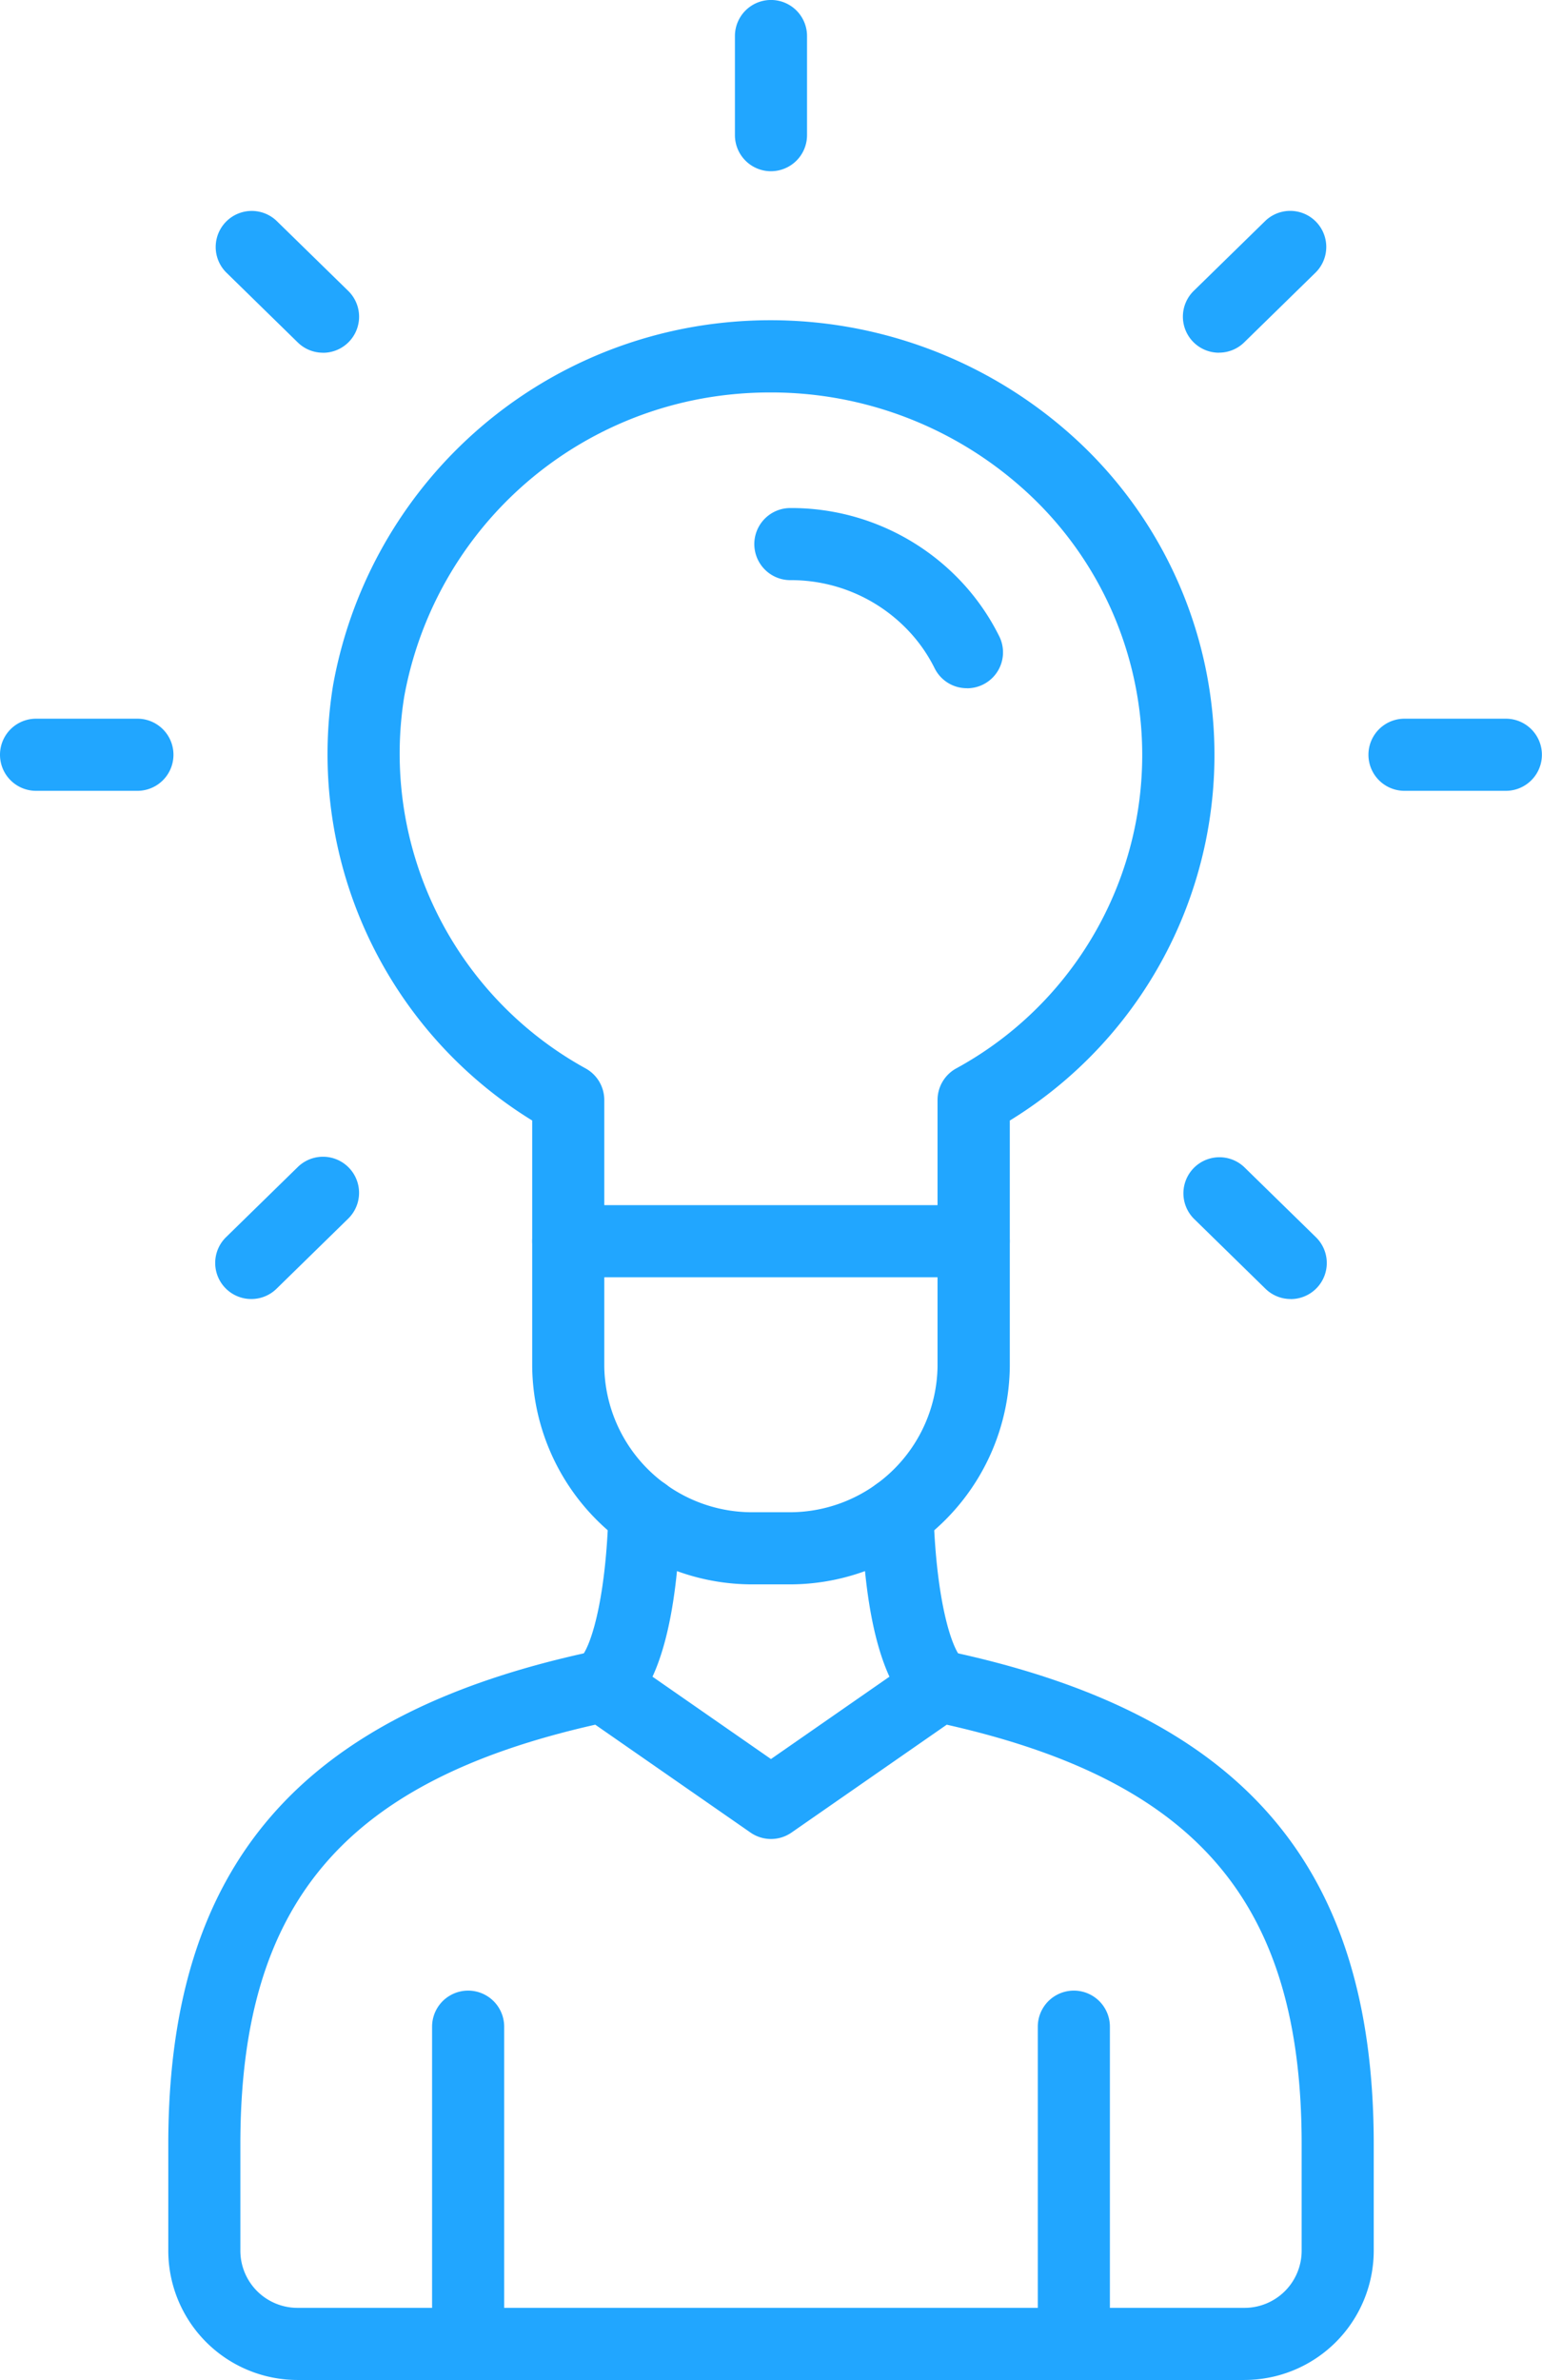
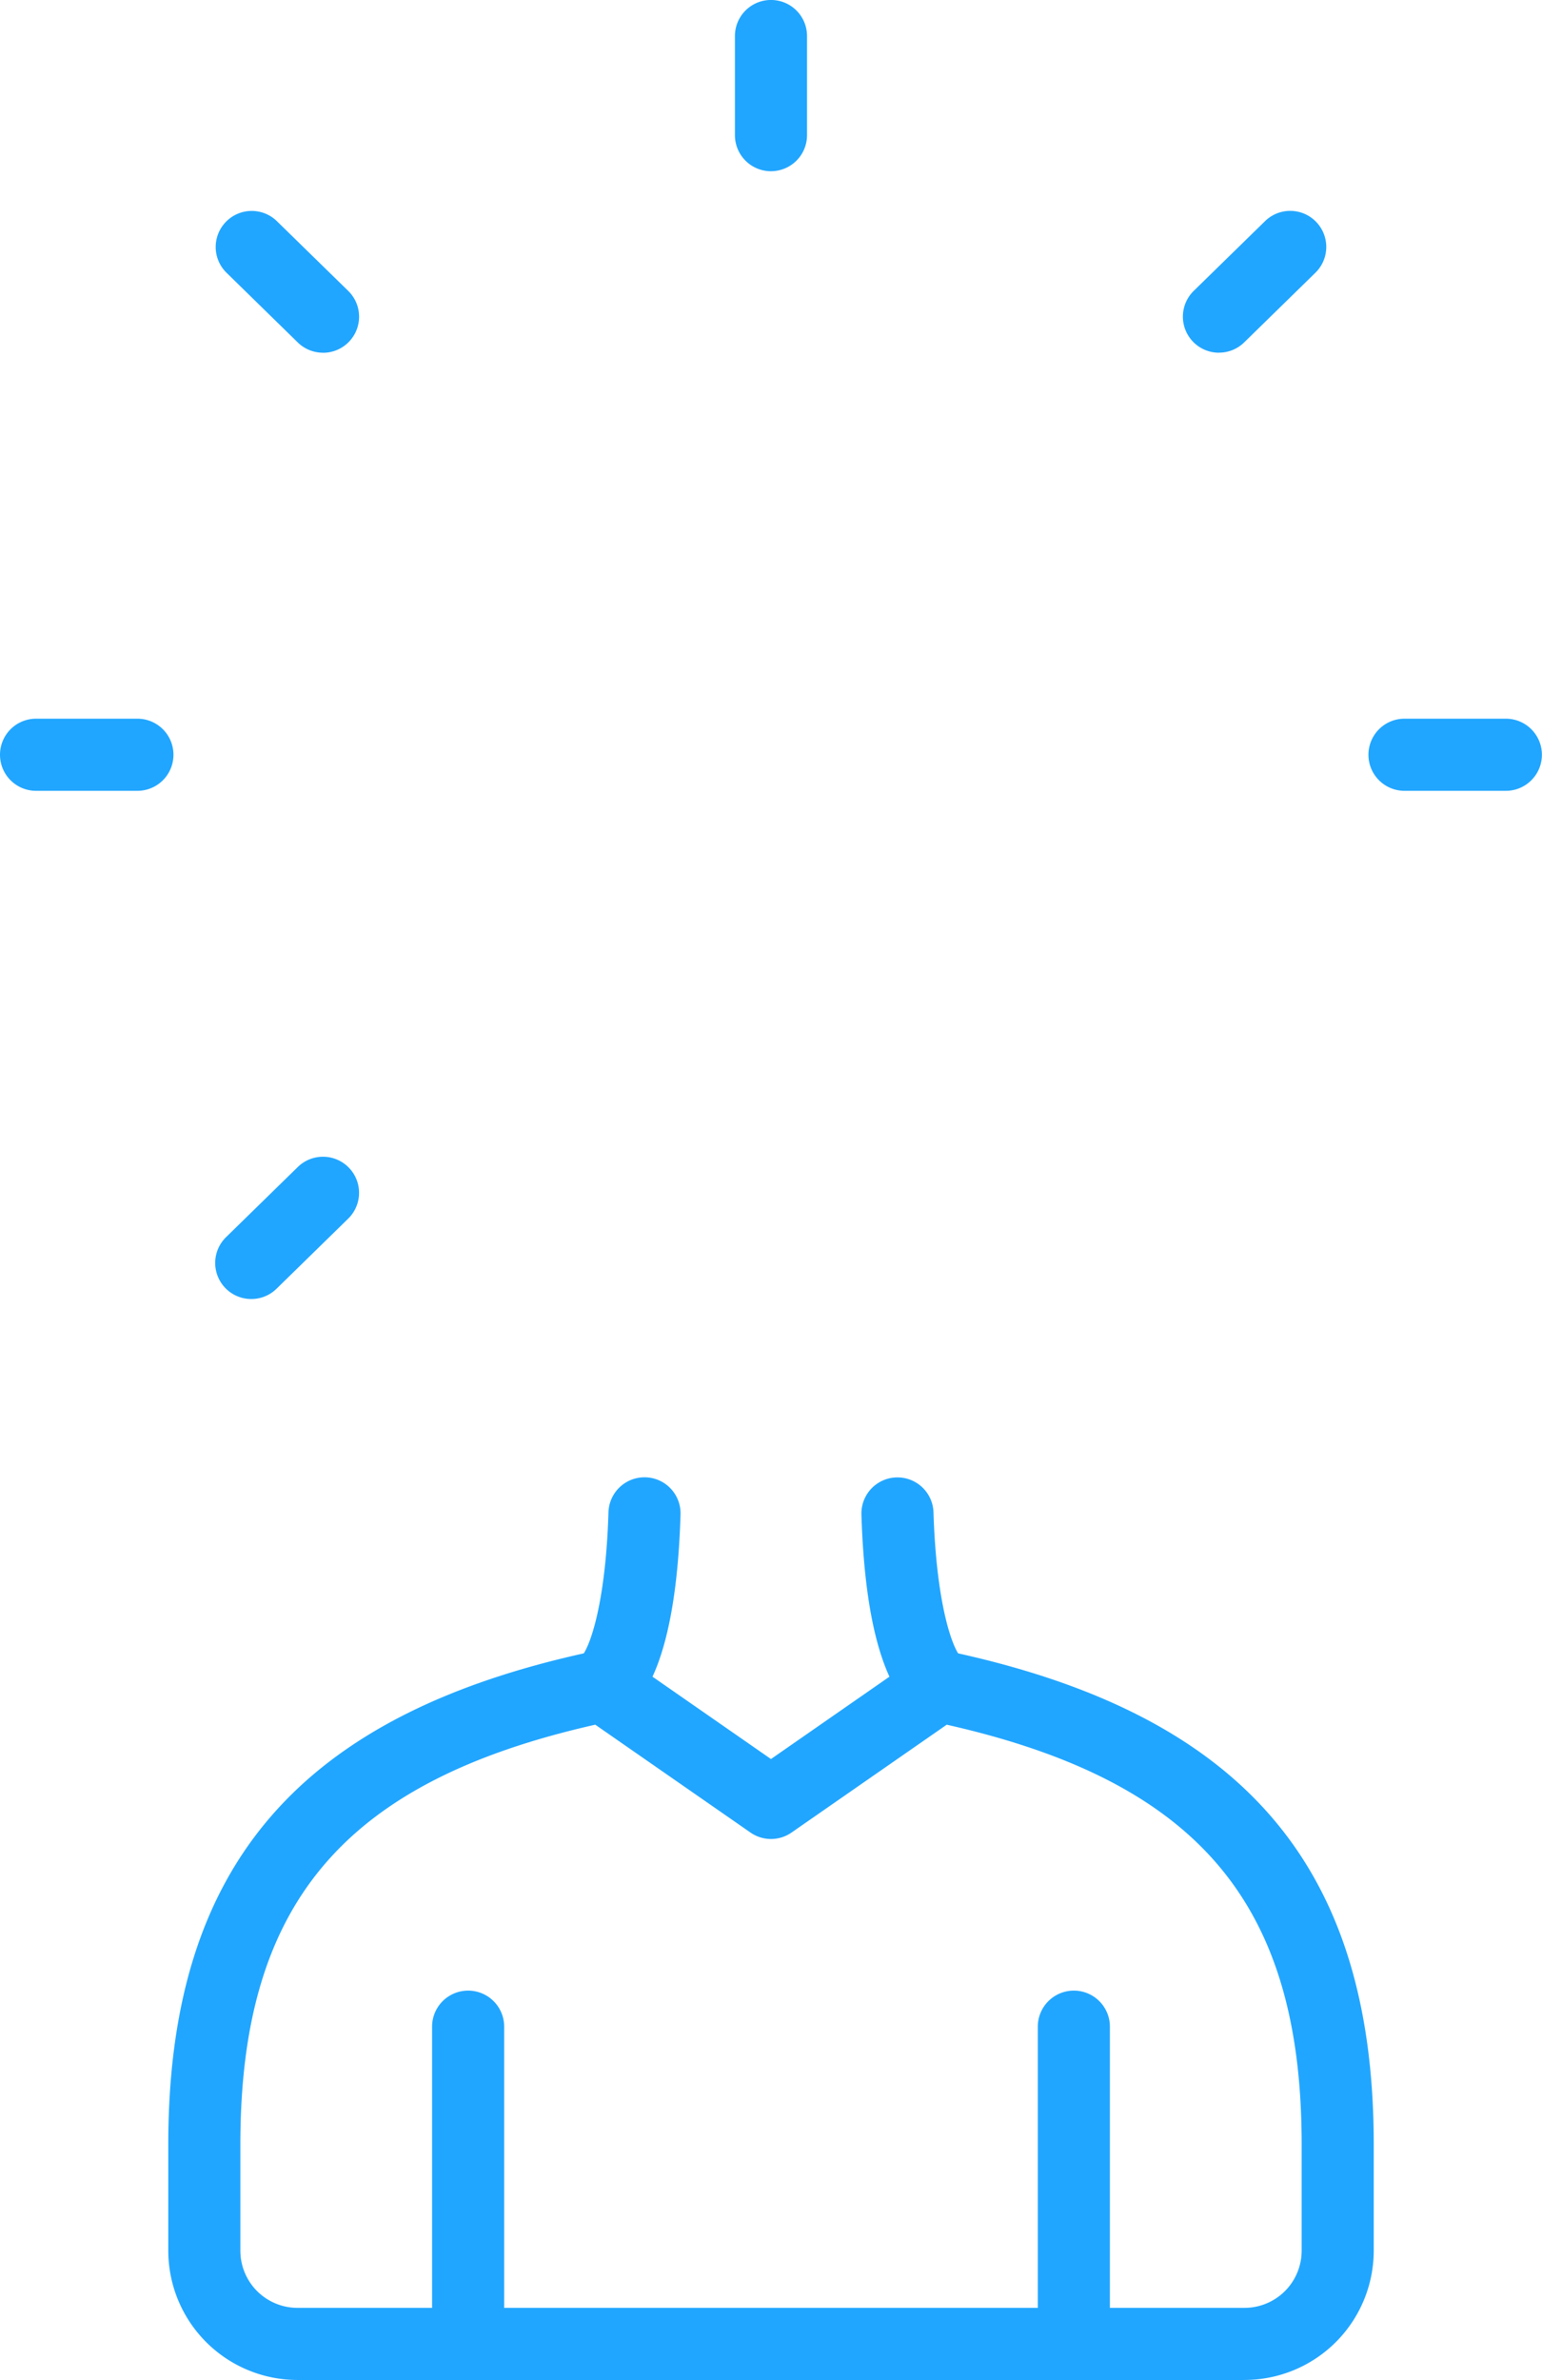
<svg xmlns="http://www.w3.org/2000/svg" id="组_81" data-name="组 81" width="77.271" height="119.182" viewBox="0 0 77.271 119.182">
  <defs>
    <clipPath id="clip-path">
      <rect id="矩形_103" data-name="矩形 103" width="77.271" height="119.182" fill="#21a6ff" />
    </clipPath>
  </defs>
  <g id="组_80" data-name="组 80" clip-path="url(#clip-path)">
    <path id="路径_12274" data-name="路径 12274" d="M21.355,109.5a1.807,1.807,0,0,1-1.806-1.805V91.809a1.806,1.806,0,0,1,3.613,0V107.7a1.807,1.807,0,0,1-1.806,1.805" transform="translate(2.103 9.681)" fill="#21a6ff" />
    <path id="路径_12275" data-name="路径 12275" d="M61.548,111.158H14.085a6.479,6.479,0,0,1-6.471-6.471V99.354c0-13.972,6.6-21.593,21.408-24.71a1.809,1.809,0,0,1,1.4.284l7.393,5.135,7.393-5.135a1.8,1.8,0,0,1,1.4-.284C61.417,77.762,68.02,85.383,68.02,99.354v5.332a6.48,6.48,0,0,1-6.473,6.471M29.01,78.343c-12.62,2.848-17.784,8.98-17.784,21.011v5.332a2.863,2.863,0,0,0,2.86,2.86H61.548a2.863,2.863,0,0,0,2.86-2.86V99.354c0-12.03-5.165-18.163-17.785-21.011l-7.776,5.4a1.8,1.8,0,0,1-2.06,0Z" transform="translate(0.819 8.024)" fill="#21a6ff" />
    <path id="路径_12276" data-name="路径 12276" d="M48.761,109.5a1.807,1.807,0,0,1-1.806-1.805V91.809a1.806,1.806,0,0,1,3.613,0V107.7a1.807,1.807,0,0,1-1.806,1.805" transform="translate(5.05 9.681)" fill="#21a6ff" />
    <path id="路径_12277" data-name="路径 12277" d="M27.454,79.056a1.805,1.805,0,0,1-1.154-3.2c.482-.4,1.295-2.736,1.432-7.31a1.806,1.806,0,0,1,3.611.107c-.158,5.249-1.079,8.607-2.737,9.982a1.8,1.8,0,0,1-1.152.415" transform="translate(2.759 7.185)" fill="#21a6ff" />
    <path id="路径_12278" data-name="路径 12278" d="M42.865,79.056a1.8,1.8,0,0,1-1.151-.415c-1.656-1.372-2.577-4.73-2.739-9.981a1.806,1.806,0,0,1,3.611-.11c.14,4.576.952,6.912,1.432,7.31a1.806,1.806,0,0,1-1.153,3.2" transform="translate(4.192 7.185)" fill="#21a6ff" />
-     <path id="路径_12279" data-name="路径 12279" d="M44.782,31.994a1.8,1.8,0,0,1-1.618-1,7.758,7.758,0,0,0-1.542-2.112,8.086,8.086,0,0,0-5.688-2.3,1.805,1.805,0,1,1,0-3.611,11.685,11.685,0,0,1,8.214,3.327,11.417,11.417,0,0,1,2.251,3.09,1.8,1.8,0,0,1-1.616,2.609" transform="translate(3.671 2.47)" fill="#21a6ff" />
-     <path id="路径_12280" data-name="路径 12280" d="M37.89,77.782h-1.7A11.026,11.026,0,0,1,25.075,66.876V54.554a21.541,21.541,0,0,1-9.98-21.787A22.209,22.209,0,0,1,34.521,14.616,22.629,22.629,0,0,1,52.057,20.2a21.47,21.47,0,0,1-3.049,34.356V66.876A11.026,11.026,0,0,1,37.89,77.782M37,18.095a19.2,19.2,0,0,0-2.089.113A18.542,18.542,0,0,0,18.661,33.333a17.993,17.993,0,0,0,9.105,18.62,1.806,1.806,0,0,1,.921,1.574V66.876a7.41,7.41,0,0,0,7.5,7.294h1.7a7.41,7.41,0,0,0,7.5-7.294V53.527a1.807,1.807,0,0,1,.92-1.574,17.871,17.871,0,0,0,3.328-29.068A18.921,18.921,0,0,0,37,18.095" transform="translate(1.594 1.558)" fill="#21a6ff" />
-     <path id="路径_12281" data-name="路径 12281" d="M46.206,58.1H25.885a1.806,1.806,0,1,1,0-3.612h20.32a1.806,1.806,0,1,1,0,3.612" transform="translate(2.59 5.861)" fill="#21a6ff" />
    <path id="路径_12282" data-name="路径 12282" d="M68.8,36.107h-5.08a1.806,1.806,0,1,1,0-3.612H68.8a1.806,1.806,0,1,1,0,3.612" transform="translate(6.66 3.495)" fill="#21a6ff" />
    <path id="路径_12283" data-name="路径 12283" d="M6.886,36.107H1.806a1.806,1.806,0,1,1,0-3.612H6.886a1.806,1.806,0,1,1,0,3.612" transform="translate(0 3.495)" fill="#21a6ff" />
    <path id="路径_12284" data-name="路径 12284" d="M35.058,8.575a1.807,1.807,0,0,1-1.806-1.805V1.805a1.806,1.806,0,0,1,3.613,0V6.769a1.807,1.807,0,0,1-1.806,1.805" transform="translate(3.576 0)" fill="#21a6ff" />
    <path id="路径_12285" data-name="路径 12285" d="M55.328,16.639a1.806,1.806,0,0,1-1.263-3.1l3.593-3.511a1.806,1.806,0,0,1,2.524,2.583l-3.592,3.511a1.8,1.8,0,0,1-1.263.514" transform="translate(5.757 1.024)" fill="#21a6ff" />
    <path id="路径_12286" data-name="路径 12286" d="M11.545,59.425a1.806,1.806,0,0,1-1.263-3.1l3.593-3.511A1.806,1.806,0,0,1,16.4,55.4l-3.592,3.511a1.8,1.8,0,0,1-1.263.514" transform="translate(1.048 5.626)" fill="#21a6ff" />
    <path id="路径_12287" data-name="路径 12287" d="M15.137,16.639a1.8,1.8,0,0,1-1.263-.514l-3.592-3.511a1.806,1.806,0,0,1,2.524-2.583L16.4,13.542a1.806,1.806,0,0,1-1.263,3.1" transform="translate(1.048 1.024)" fill="#21a6ff" />
-     <path id="路径_12288" data-name="路径 12288" d="M58.92,59.425a1.8,1.8,0,0,1-1.263-.514L54.066,55.4a1.806,1.806,0,0,1,2.524-2.583l3.593,3.511a1.806,1.806,0,0,1-1.263,3.1" transform="translate(5.757 5.626)" fill="#21a6ff" />
  </g>
</svg>